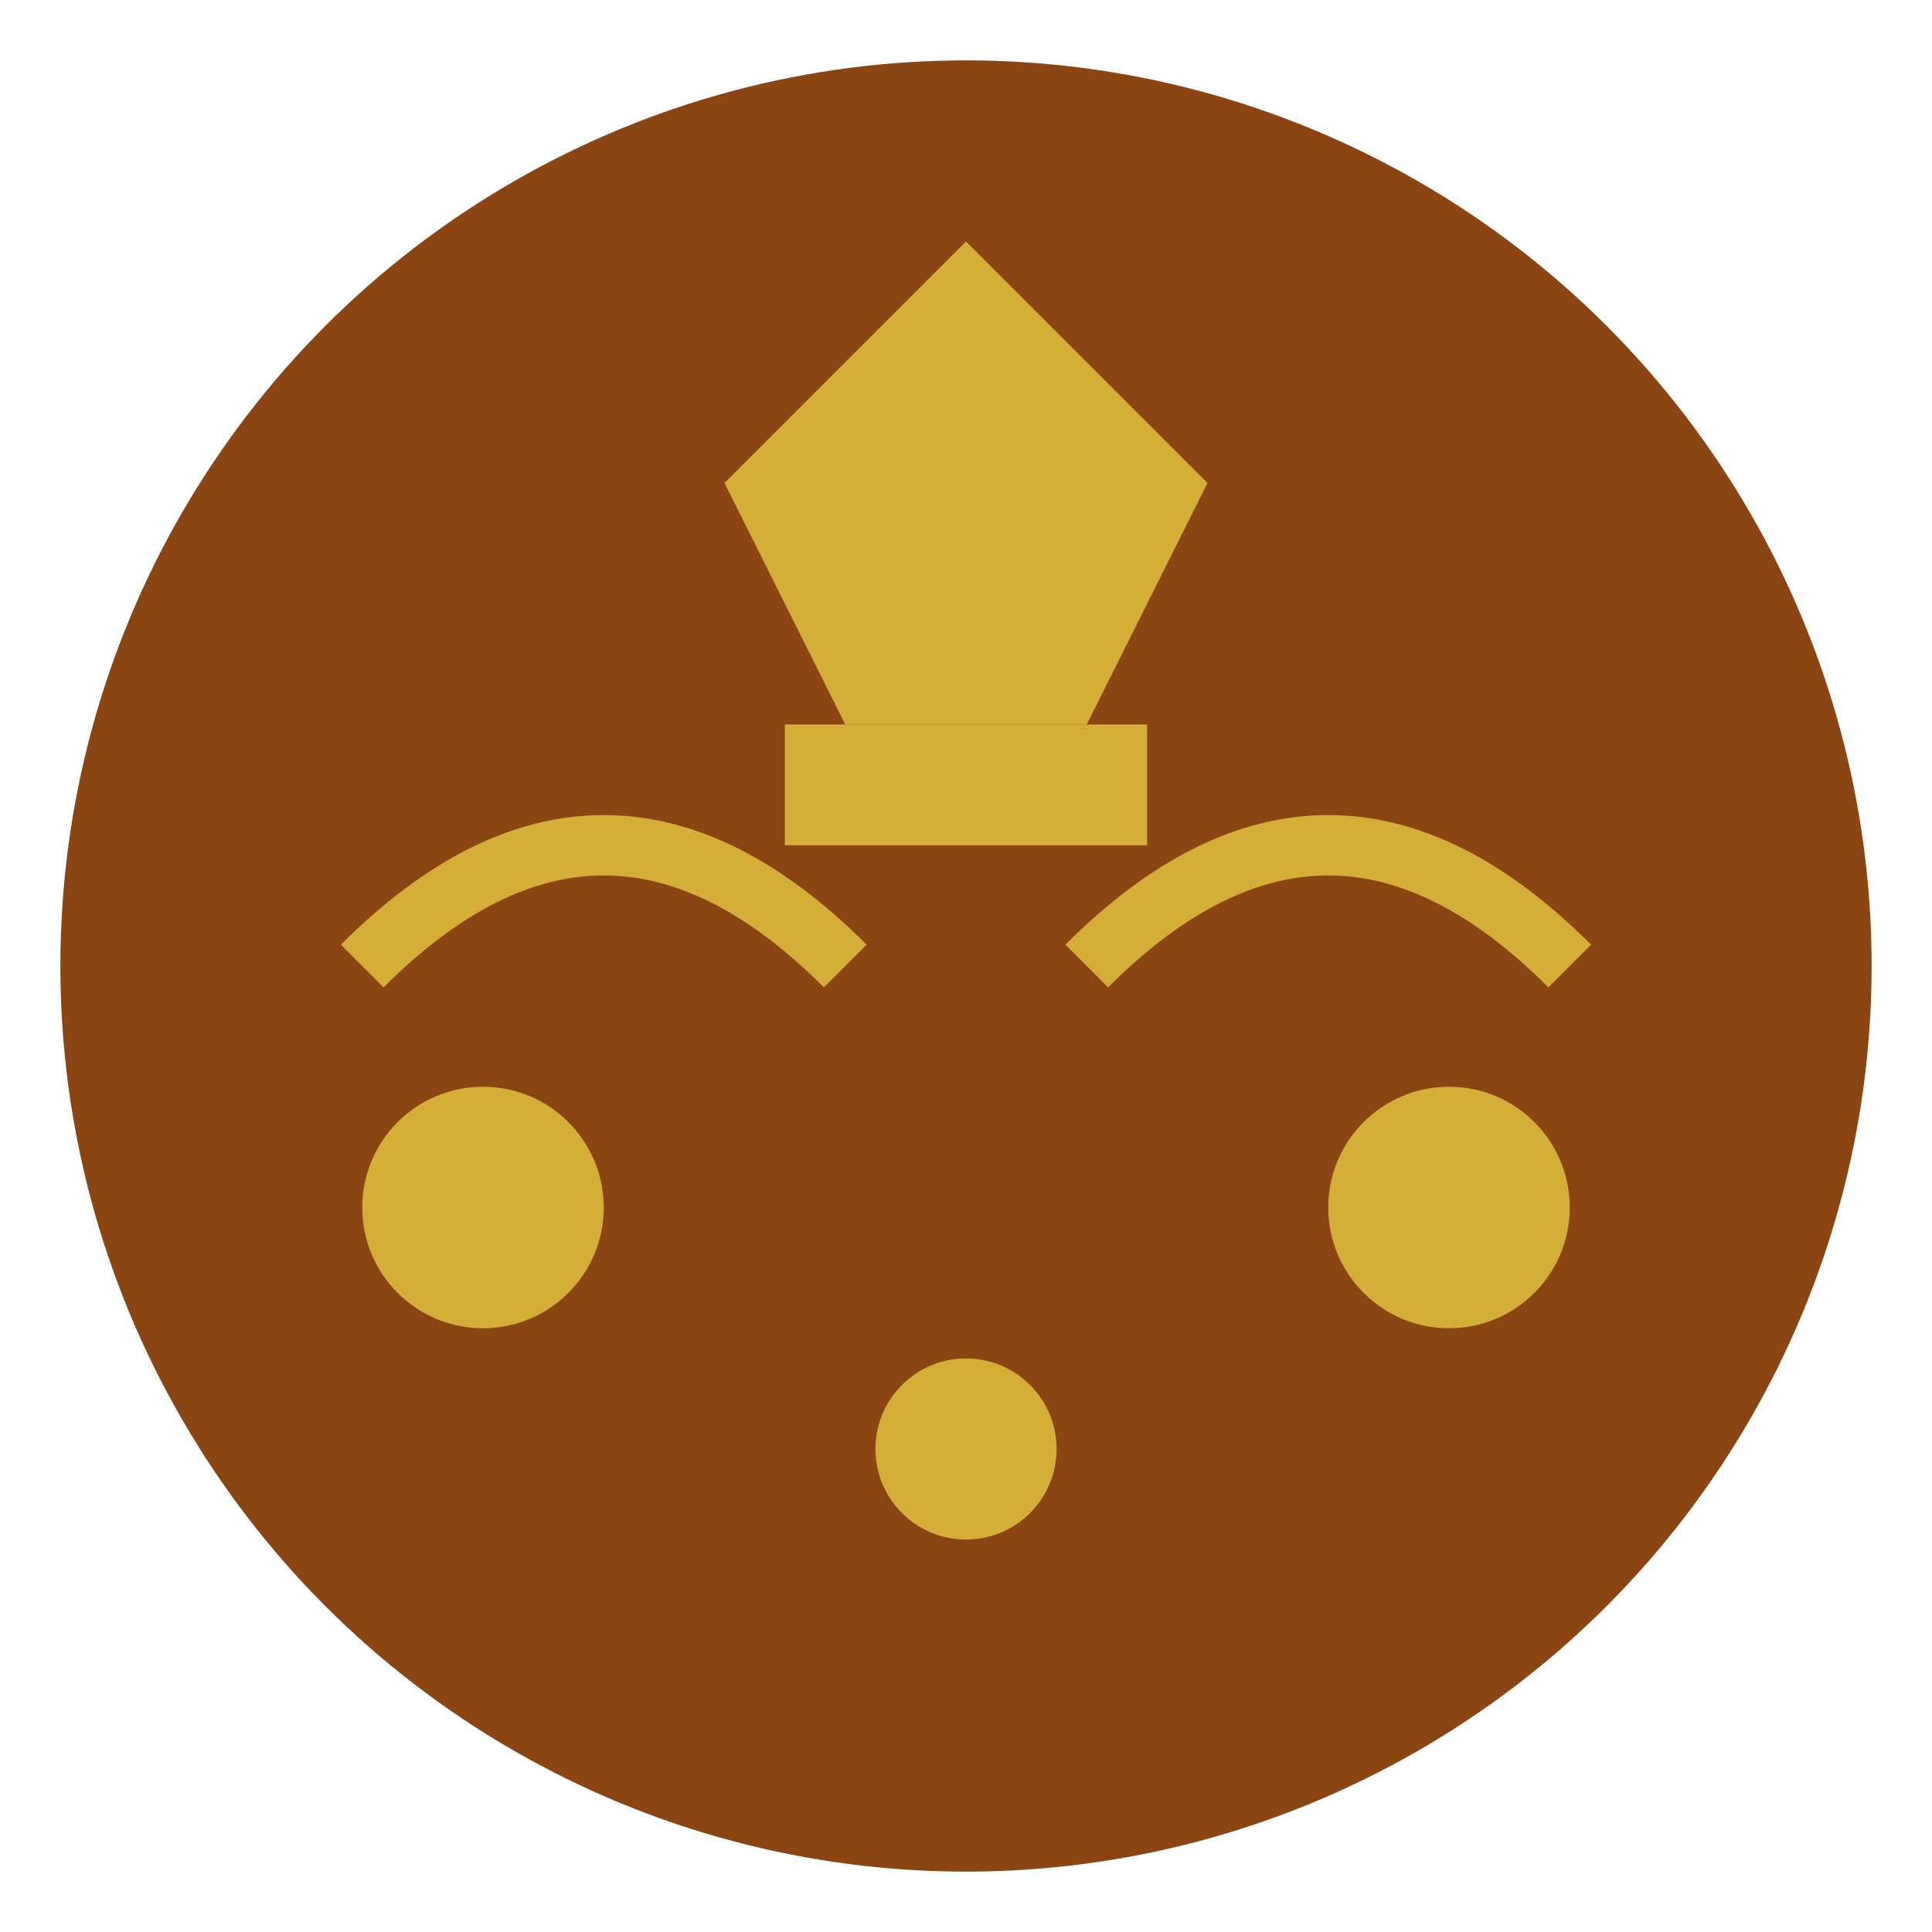
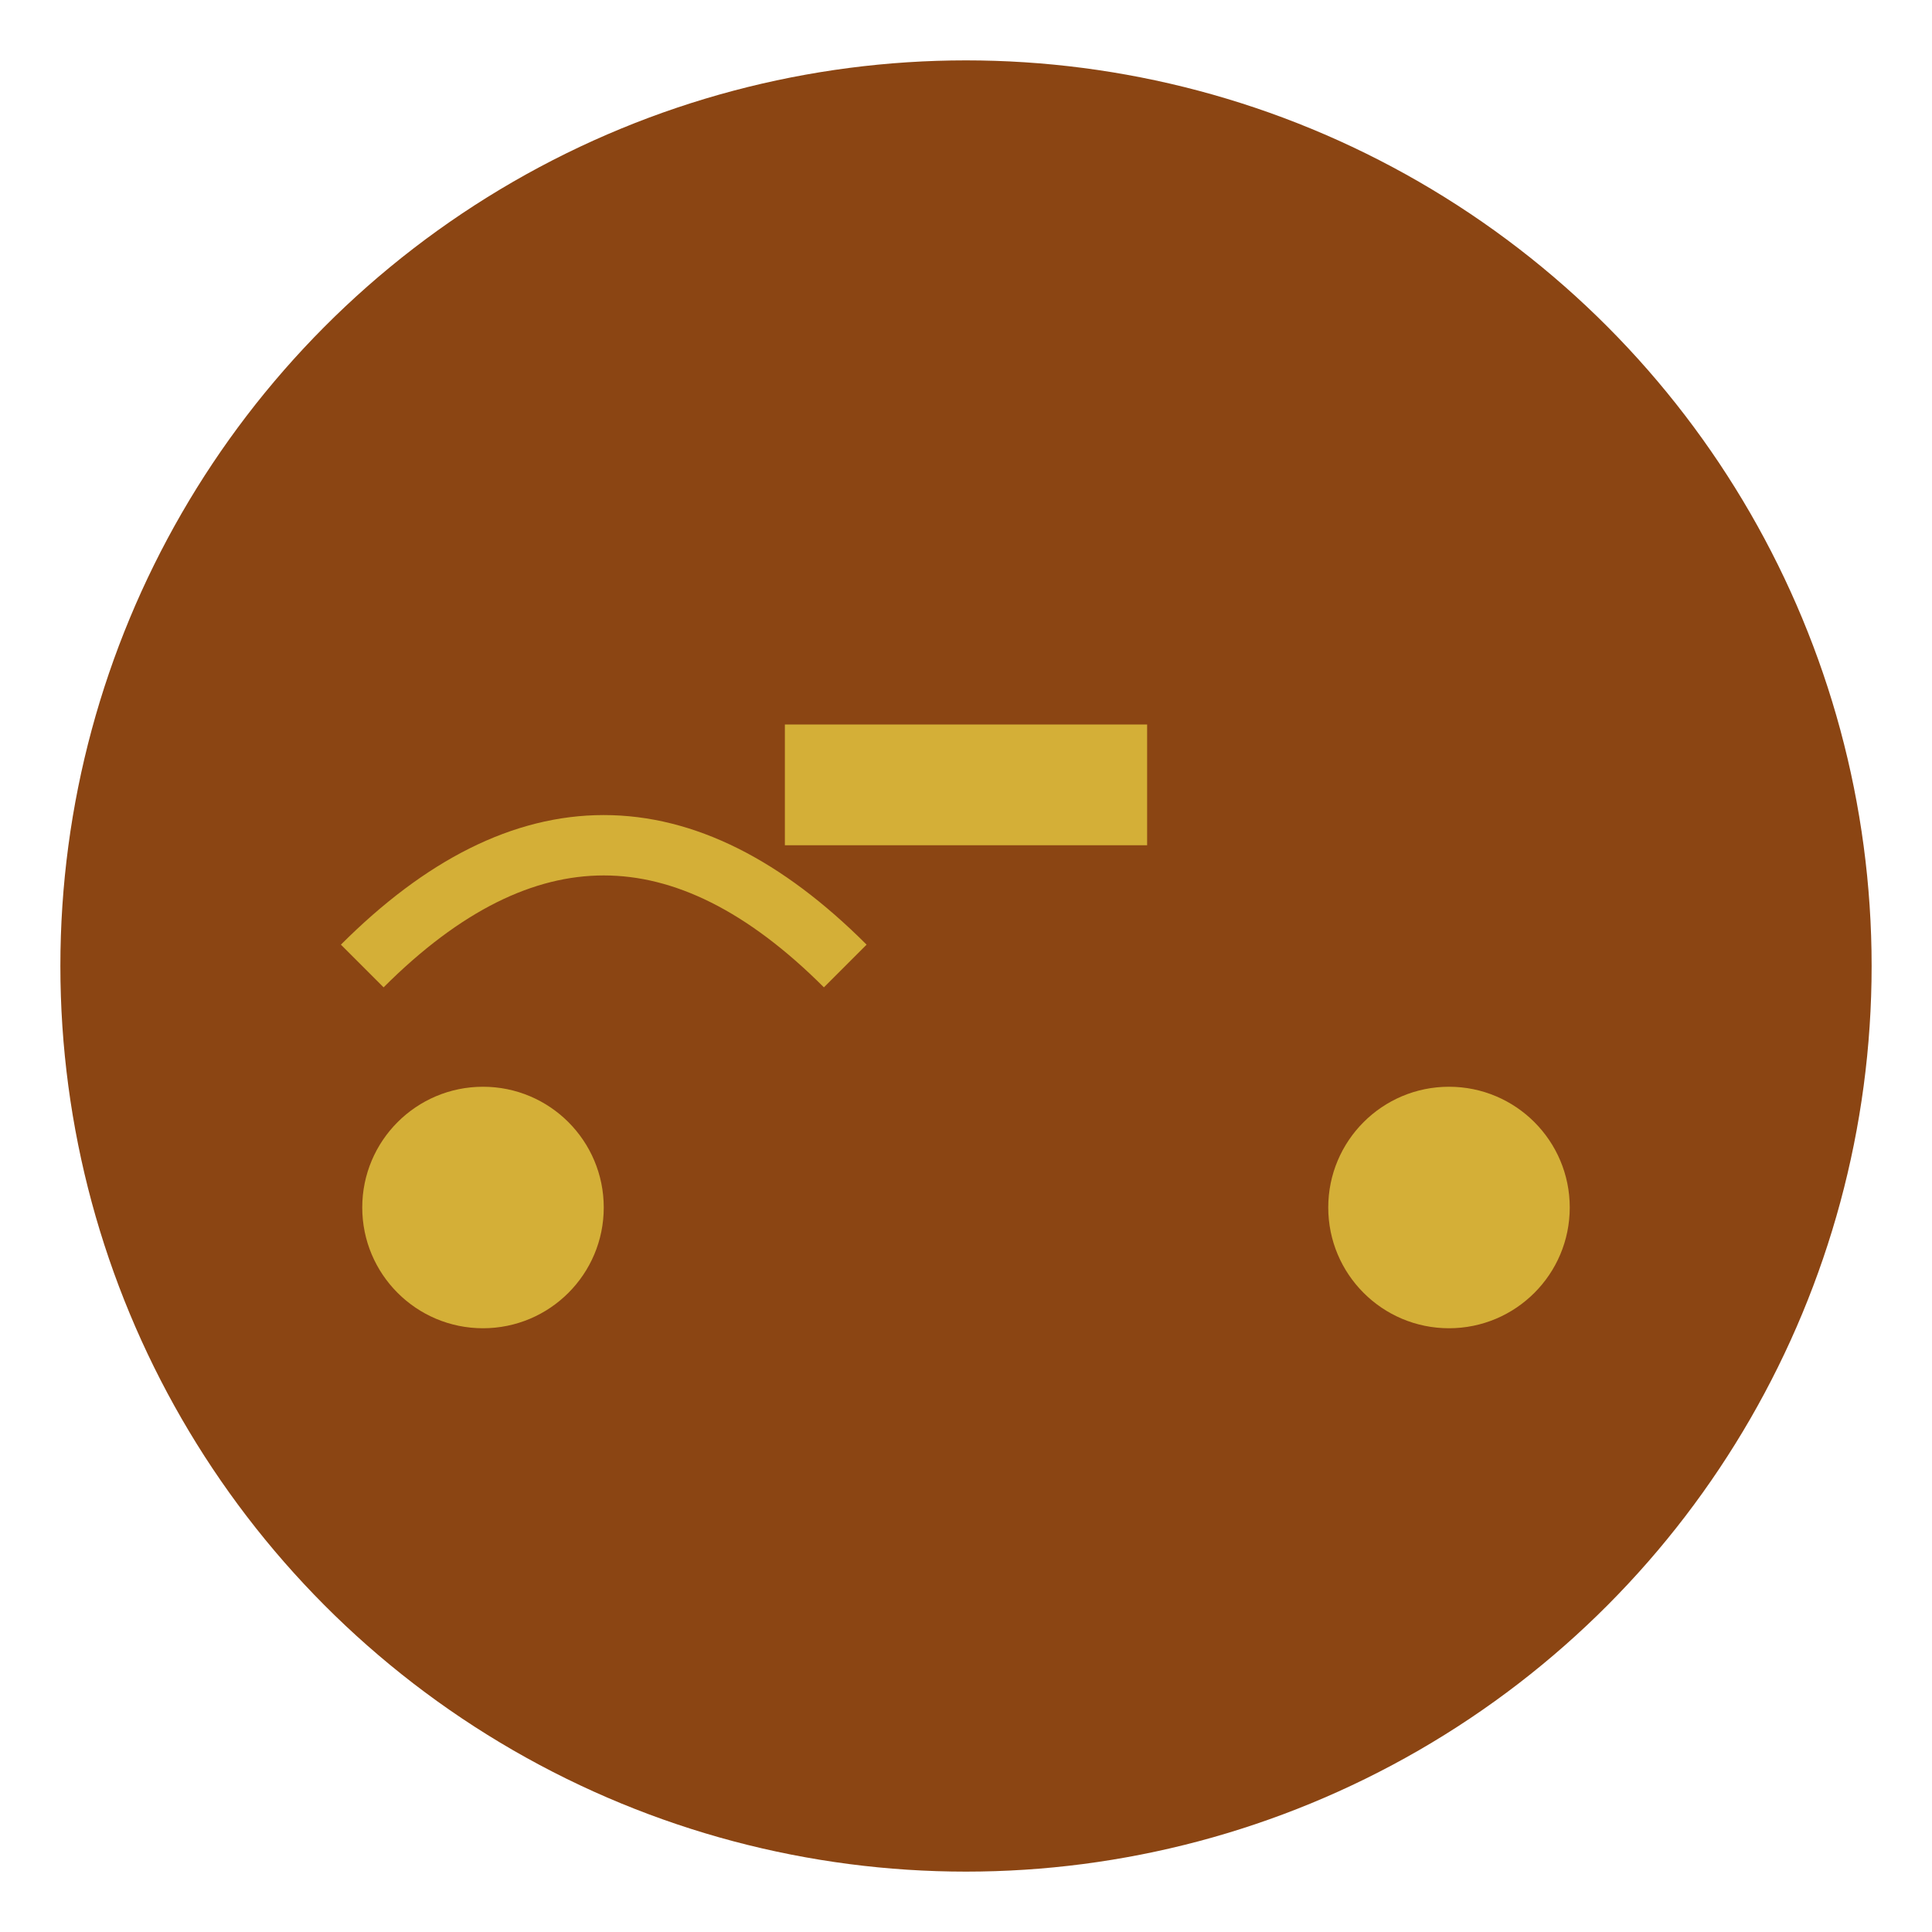
<svg xmlns="http://www.w3.org/2000/svg" viewBox="0 0 32 32">
  <circle cx="16" cy="16" r="15" fill="#8b4513" />
-   <path d="M12 8 L16 4 L20 8 L18 12 L14 12 Z" fill="#d4af37" />
  <rect x="13" y="12" width="6" height="2" fill="#d4af37" />
  <circle cx="8" cy="20" r="2" fill="#d4af37" />
  <circle cx="24" cy="20" r="2" fill="#d4af37" />
-   <circle cx="16" cy="24" r="1.5" fill="#d4af37" />
  <path d="M6 16 Q10 12 14 16" fill="none" stroke="#d4af37" stroke-width="1" />
-   <path d="M18 16 Q22 12 26 16" fill="none" stroke="#d4af37" stroke-width="1" />
</svg>